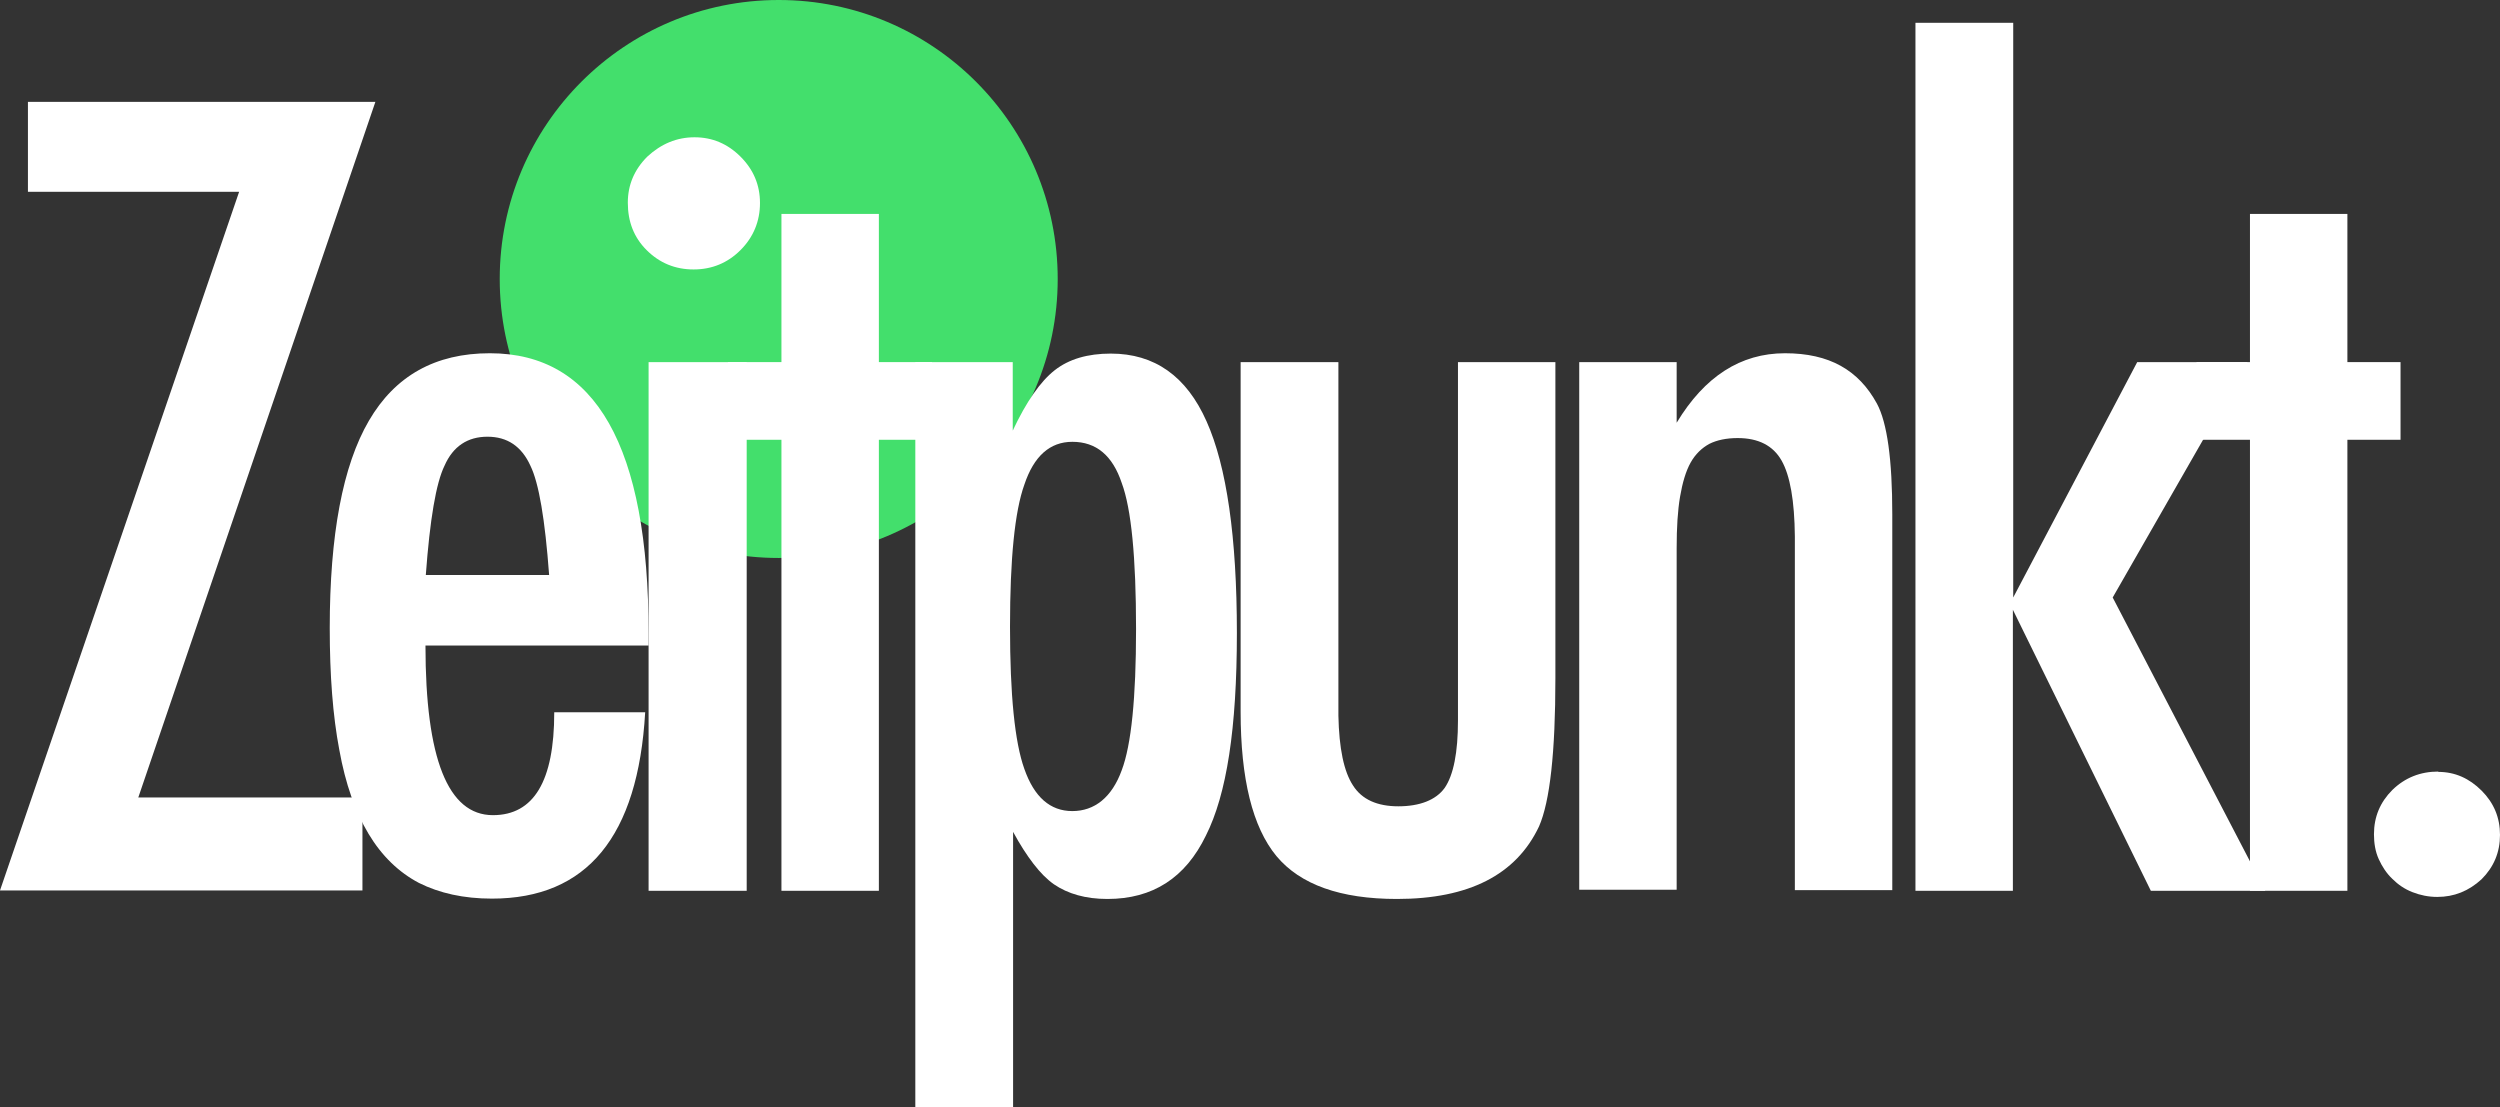
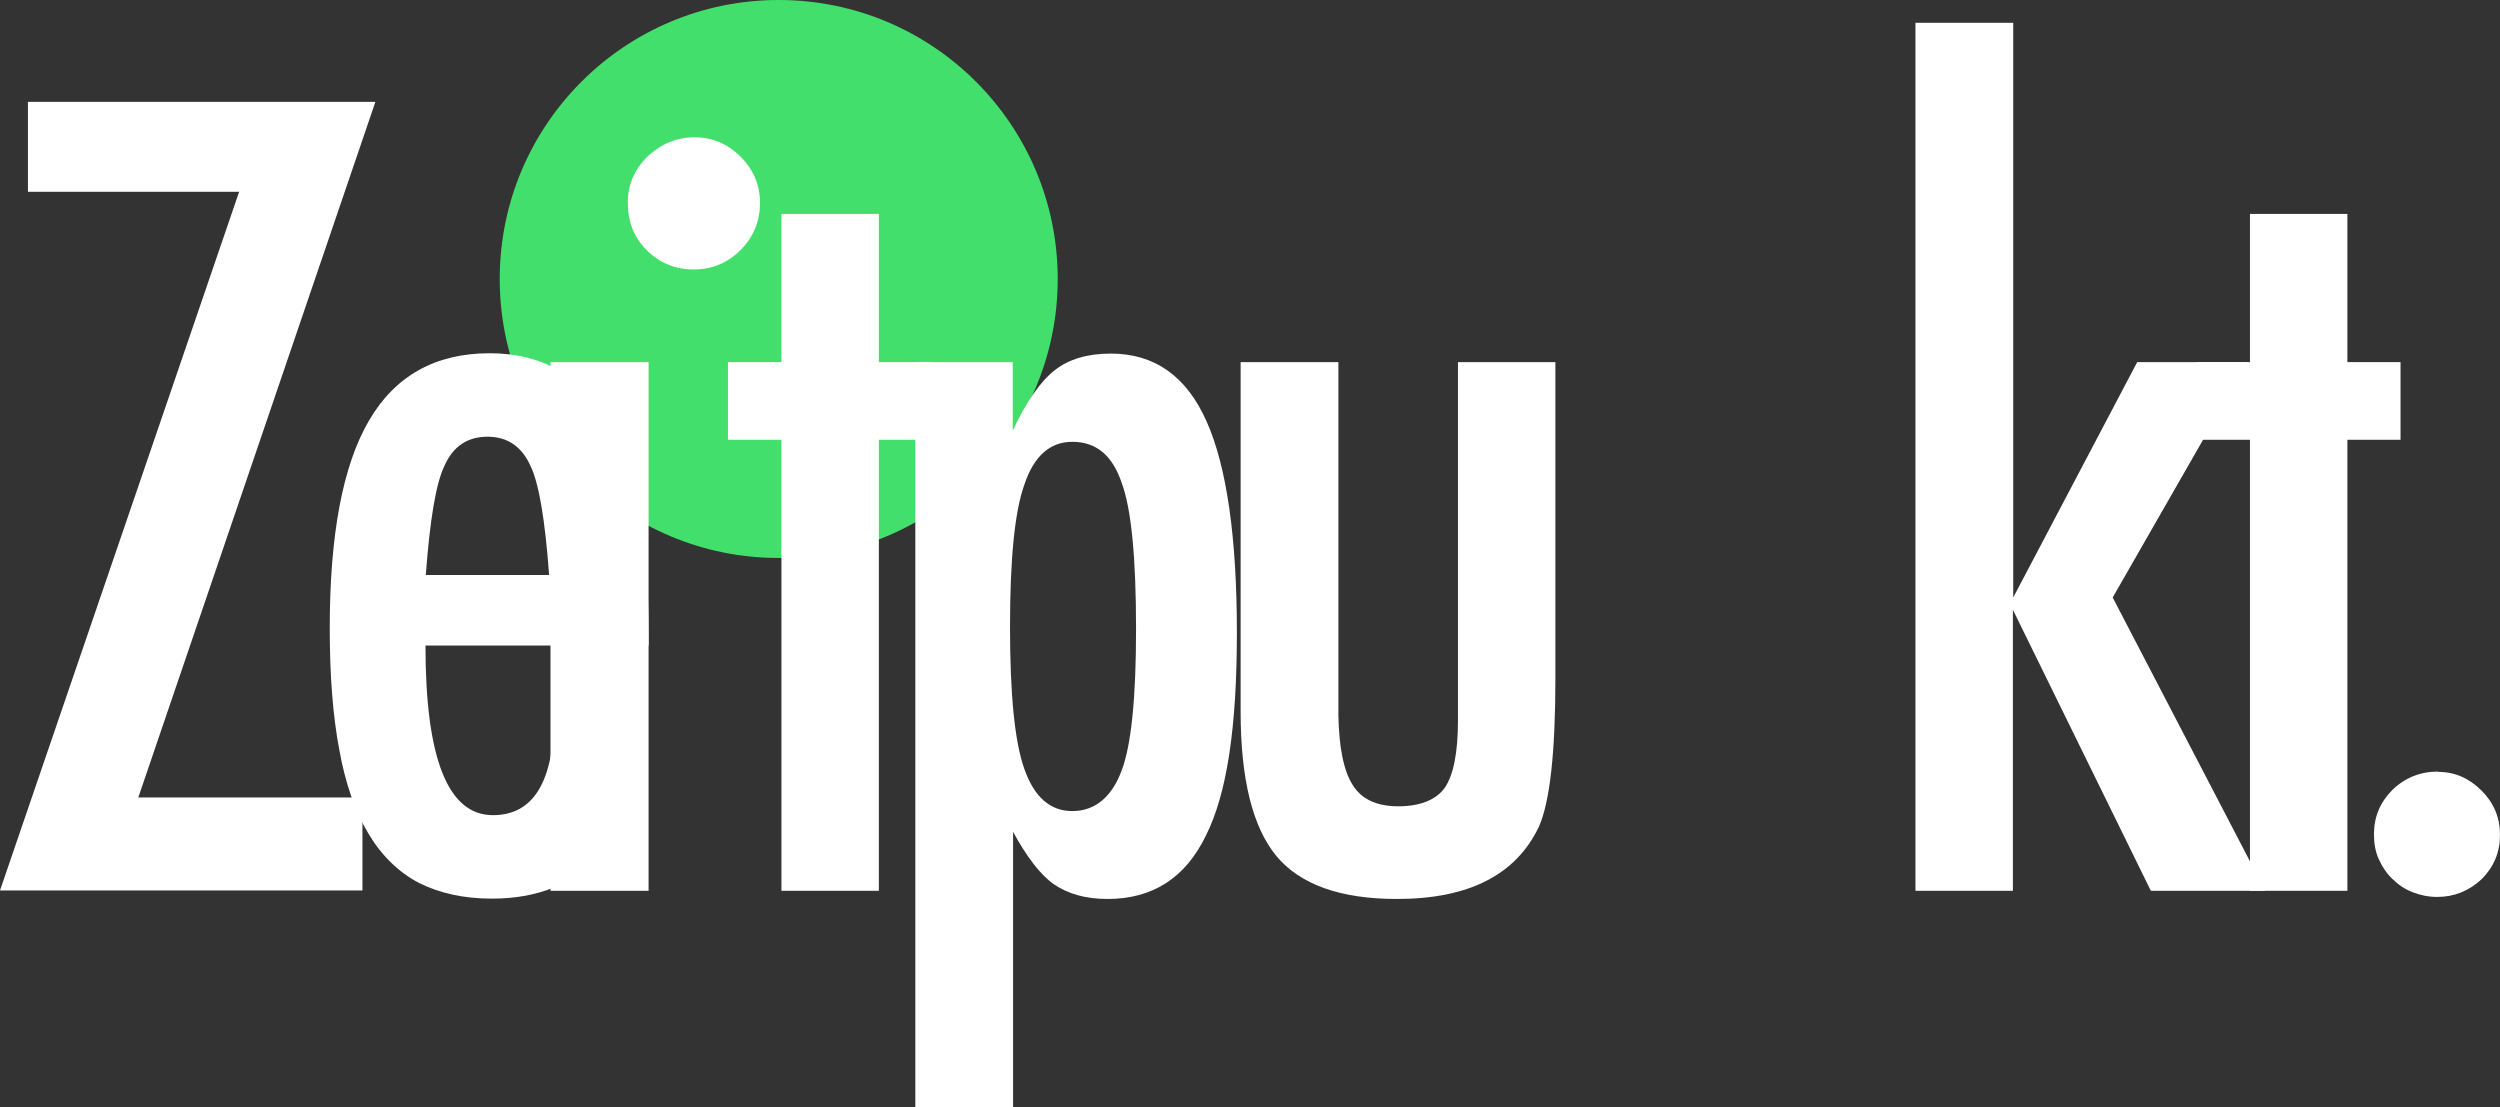
<svg xmlns="http://www.w3.org/2000/svg" id="Layer_2" data-name="Layer 2" viewBox="0 0 73.39 32.5">
  <rect x="0" y="0" width="73.39" height="32.5" fill="#333333" stroke="none" />
  <defs>
    <style>
      .cls-1 {
        fill: #43df6c;
      }

      .cls-1, .cls-2 {
        stroke-width: 0px;
      }

      .cls-2 {
        fill: #fff;
      }
    </style>
  </defs>
  <g id="Dennis_Schenk" data-name="Dennis Schenk">
    <g id="Logo">
      <circle class="cls-1" cx="22.86" cy="8.19" r="8.19" />
      <g>
        <path class="cls-2" d="M.82,2.99h10.2l-6.96,20.42h6.58v2.73H0L7.02,5.63H.82v-2.64Z" />
        <path class="cls-2" d="M16.27,20.91h2.67c-.21,3.65-1.71,5.47-4.5,5.47-.83,0-1.54-.16-2.14-.46-.59-.31-1.09-.79-1.48-1.44-.39-.65-.68-1.47-.86-2.47-.19-1-.28-2.19-.28-3.57,0-2.74.38-4.77,1.15-6.09s1.95-1.98,3.55-1.98c3.11,0,4.66,2.74,4.66,8.22v.36h-6.55c0,3.32.66,4.98,1.98,4.98,1.2,0,1.8-1,1.8-3.01ZM16.12,16.88c-.12-1.63-.3-2.7-.55-3.21-.26-.57-.68-.85-1.26-.85s-1.01.28-1.26.85c-.25.51-.43,1.58-.55,3.21h3.63Z" />
-         <path class="cls-2" d="M20.39,4.03c.52,0,.97.19,1.35.57.38.38.57.83.57,1.36s-.19,1-.57,1.38-.84.57-1.38.57-1-.19-1.38-.57c-.37-.37-.55-.83-.55-1.39,0-.52.19-.97.57-1.35.41-.38.87-.57,1.39-.57ZM19.04,10.63h2.88v15.52h-2.88v-15.52Z" />
+         <path class="cls-2" d="M20.39,4.03c.52,0,.97.19,1.35.57.38.38.57.83.57,1.36s-.19,1-.57,1.38-.84.57-1.38.57-1-.19-1.38-.57c-.37-.37-.55-.83-.55-1.39,0-.52.19-.97.57-1.35.41-.38.87-.57,1.39-.57ZM19.04,10.63v15.52h-2.88v-15.52Z" />
        <path class="cls-2" d="M22.94,6.28h2.86v4.35h1.56v2.28h-1.56v13.24h-2.86v-13.24h-1.57v-2.28h1.57v-4.35Z" />
        <path class="cls-2" d="M26.87,32.5V10.63h2.86v2.01c.4-.85.81-1.44,1.23-1.77s.97-.49,1.65-.49c1.28,0,2.22.66,2.81,1.99.59,1.32.89,3.4.89,6.21s-.3,4.74-.91,5.95c-.6,1.24-1.56,1.86-2.89,1.86-.64,0-1.16-.15-1.57-.43-.2-.14-.4-.34-.6-.6-.2-.26-.4-.57-.6-.94v8.1h-2.86ZM33.35,18.47c0-2.11-.14-3.54-.42-4.29-.27-.81-.75-1.21-1.45-1.21-.66,0-1.13.42-1.41,1.26-.28.78-.42,2.17-.42,4.17s.14,3.39.42,4.17c.29.83.76,1.24,1.41,1.24s1.16-.4,1.45-1.2c.28-.74.42-2.12.42-4.14Z" />
        <path class="cls-2" d="M36.43,10.63h2.86v10.38c.02.96.16,1.64.43,2.05.26.41.71.61,1.33.61s1.1-.18,1.36-.54c.26-.38.39-1.04.39-1.98v-10.52h2.86v9.28c0,2.17-.16,3.62-.48,4.35-.67,1.42-2.06,2.13-4.17,2.13-1.66,0-2.84-.42-3.54-1.26-.7-.85-1.05-2.26-1.05-4.24v-10.26Z" />
-         <path class="cls-2" d="M46.36,10.63h2.86v1.78c.82-1.36,1.88-2.04,3.18-2.04s2.16.49,2.7,1.48c.3.56.45,1.64.45,3.25v11.03h-2.86v-10.38c-.01-1.05-.14-1.79-.39-2.23-.25-.44-.68-.66-1.29-.66-.33,0-.61.06-.83.17-.22.12-.41.3-.55.55-.14.25-.24.59-.31,1-.07.41-.1.91-.1,1.51v10.03h-2.86v-15.52Z" />
        <path class="cls-2" d="M56.24.67h2.86v16.87l3.64-6.91h3.24l-3.96,6.91,4.48,8.61h-3.36l-4.05-8.25v8.25h-2.86V.67Z" />
        <path class="cls-2" d="M66.05,6.28h2.86v4.35h1.56v2.28h-1.56v13.24h-2.86v-13.24h-1.57v-2.28h1.57v-4.35Z" />
        <path class="cls-2" d="M71.58,22.66c.49,0,.91.19,1.27.55.36.36.54.79.54,1.3s-.18.94-.54,1.3c-.38.35-.81.52-1.3.52-.26,0-.5-.05-.73-.14s-.42-.22-.59-.39c-.17-.16-.3-.36-.4-.58-.1-.22-.14-.47-.14-.73,0-.51.18-.94.54-1.3.37-.36.82-.54,1.35-.54Z" />
      </g>
    </g>
  </g>
</svg>